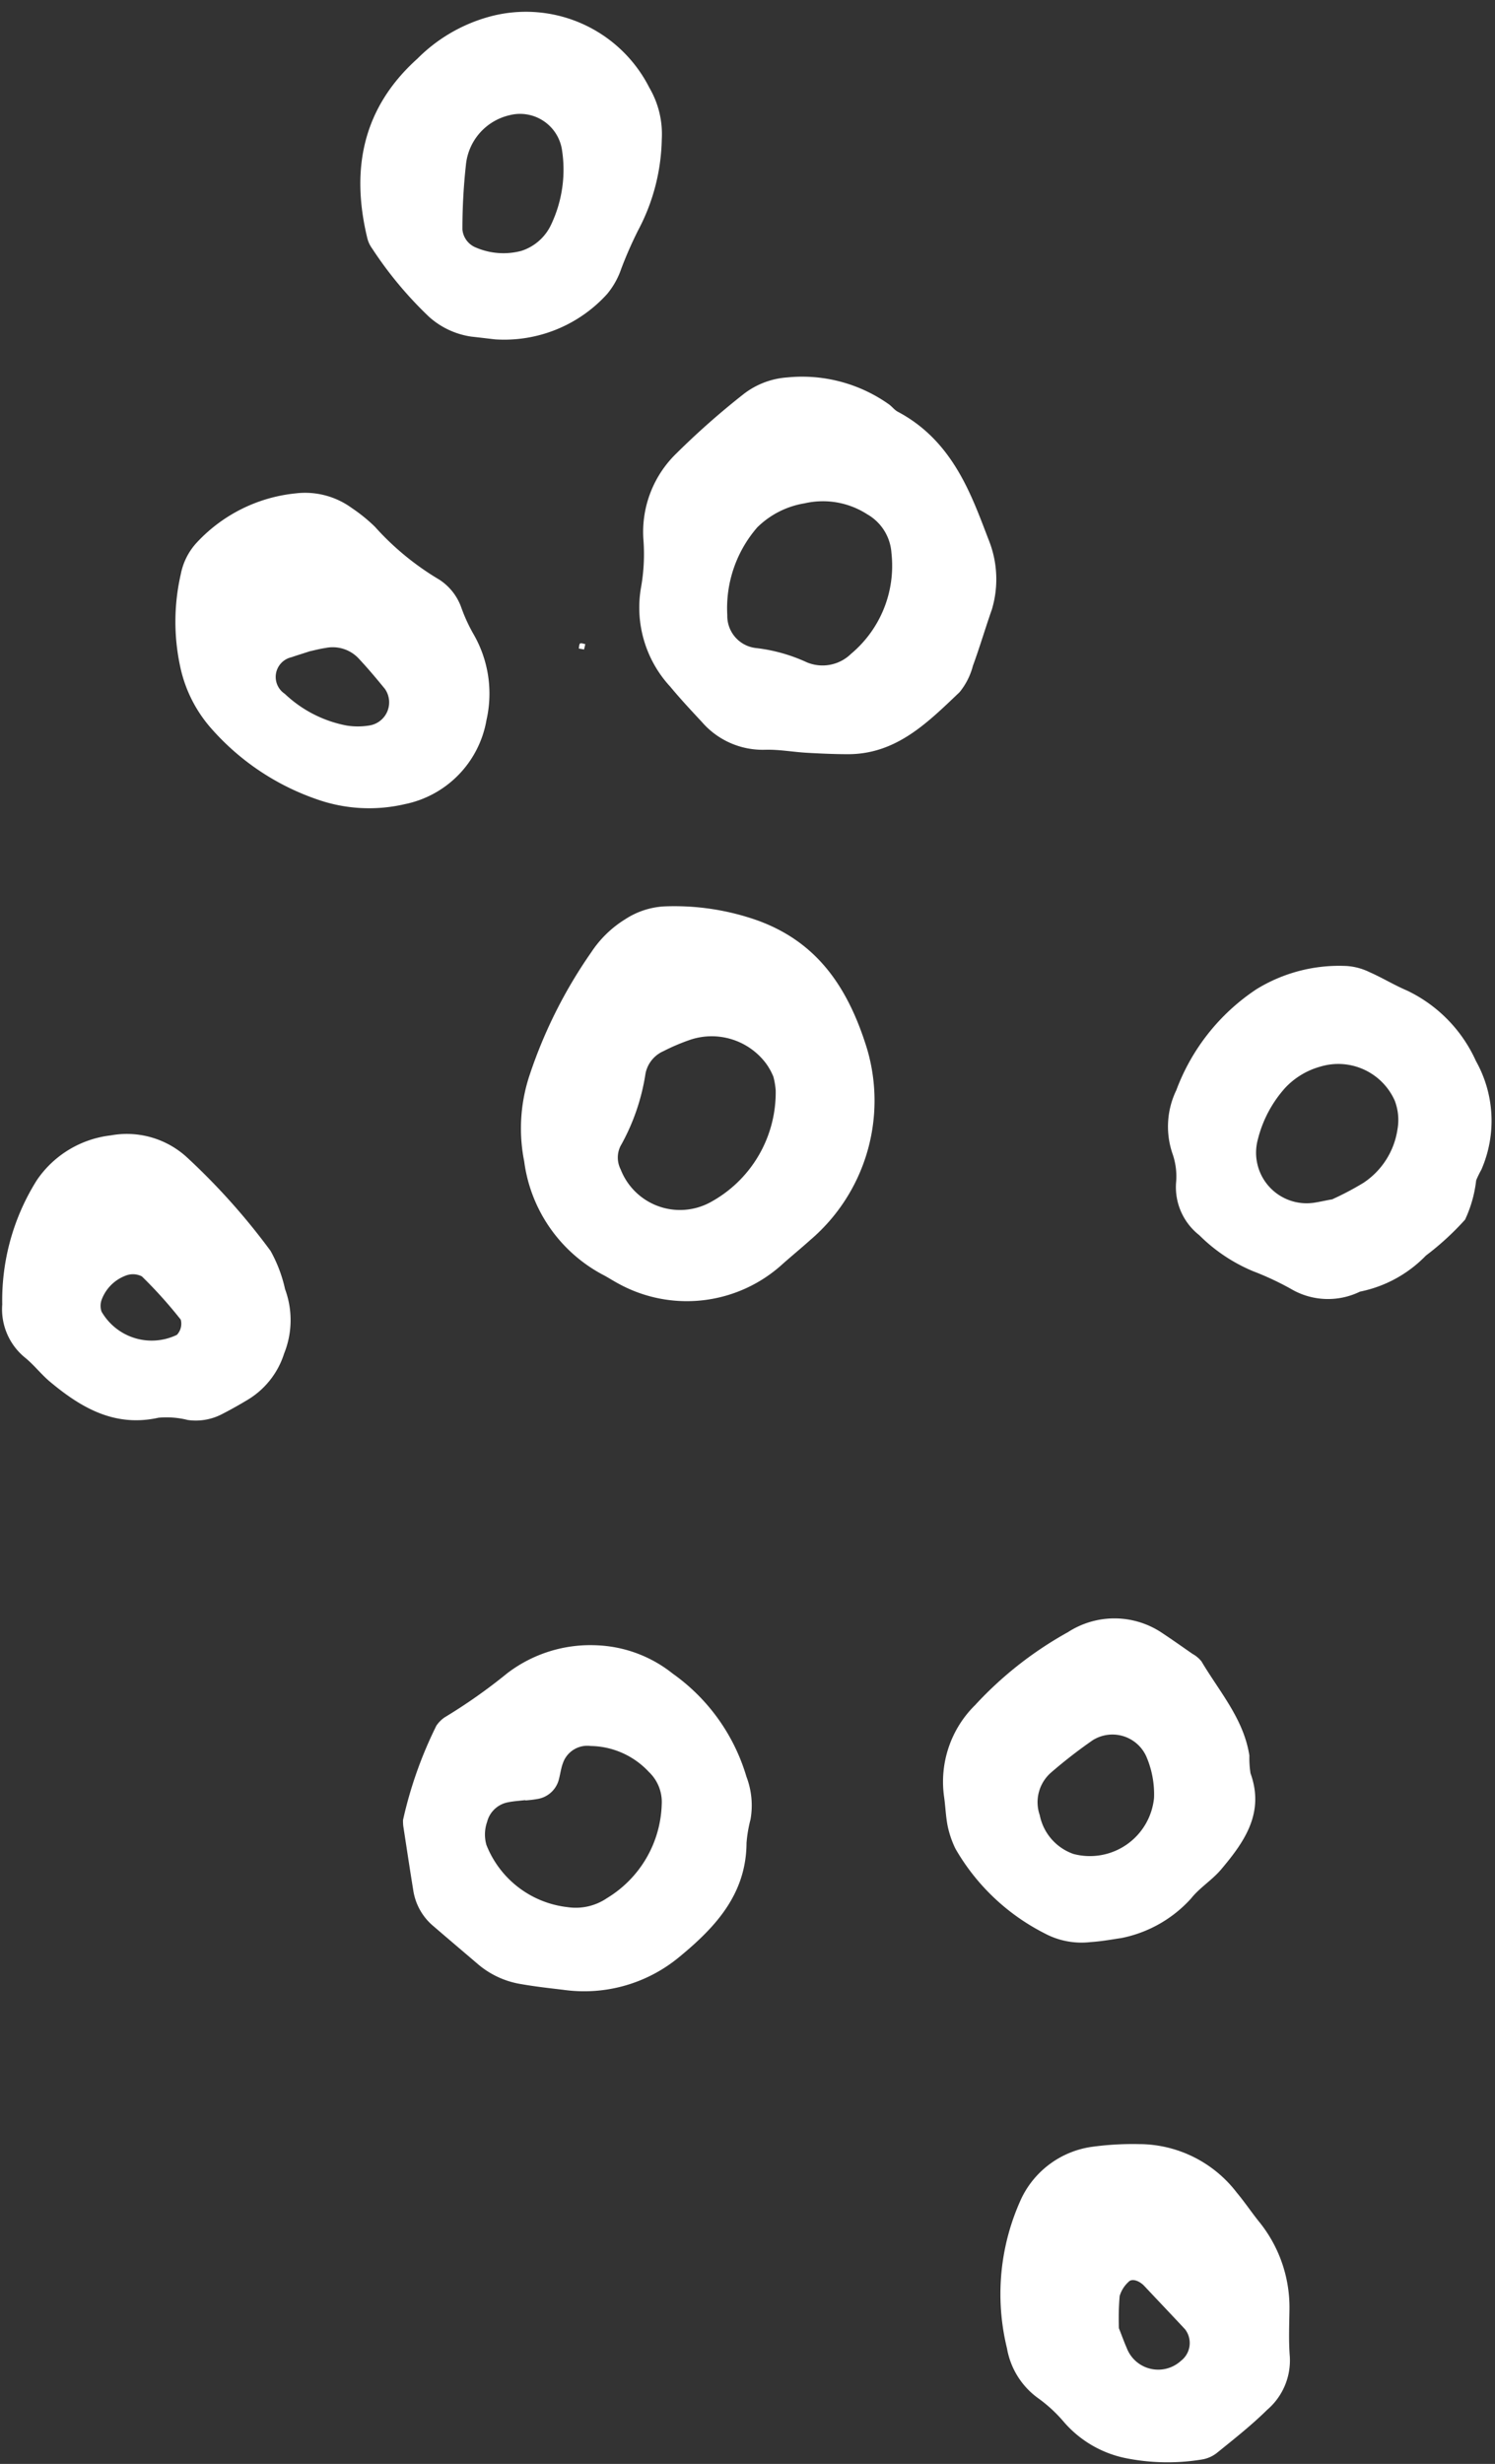
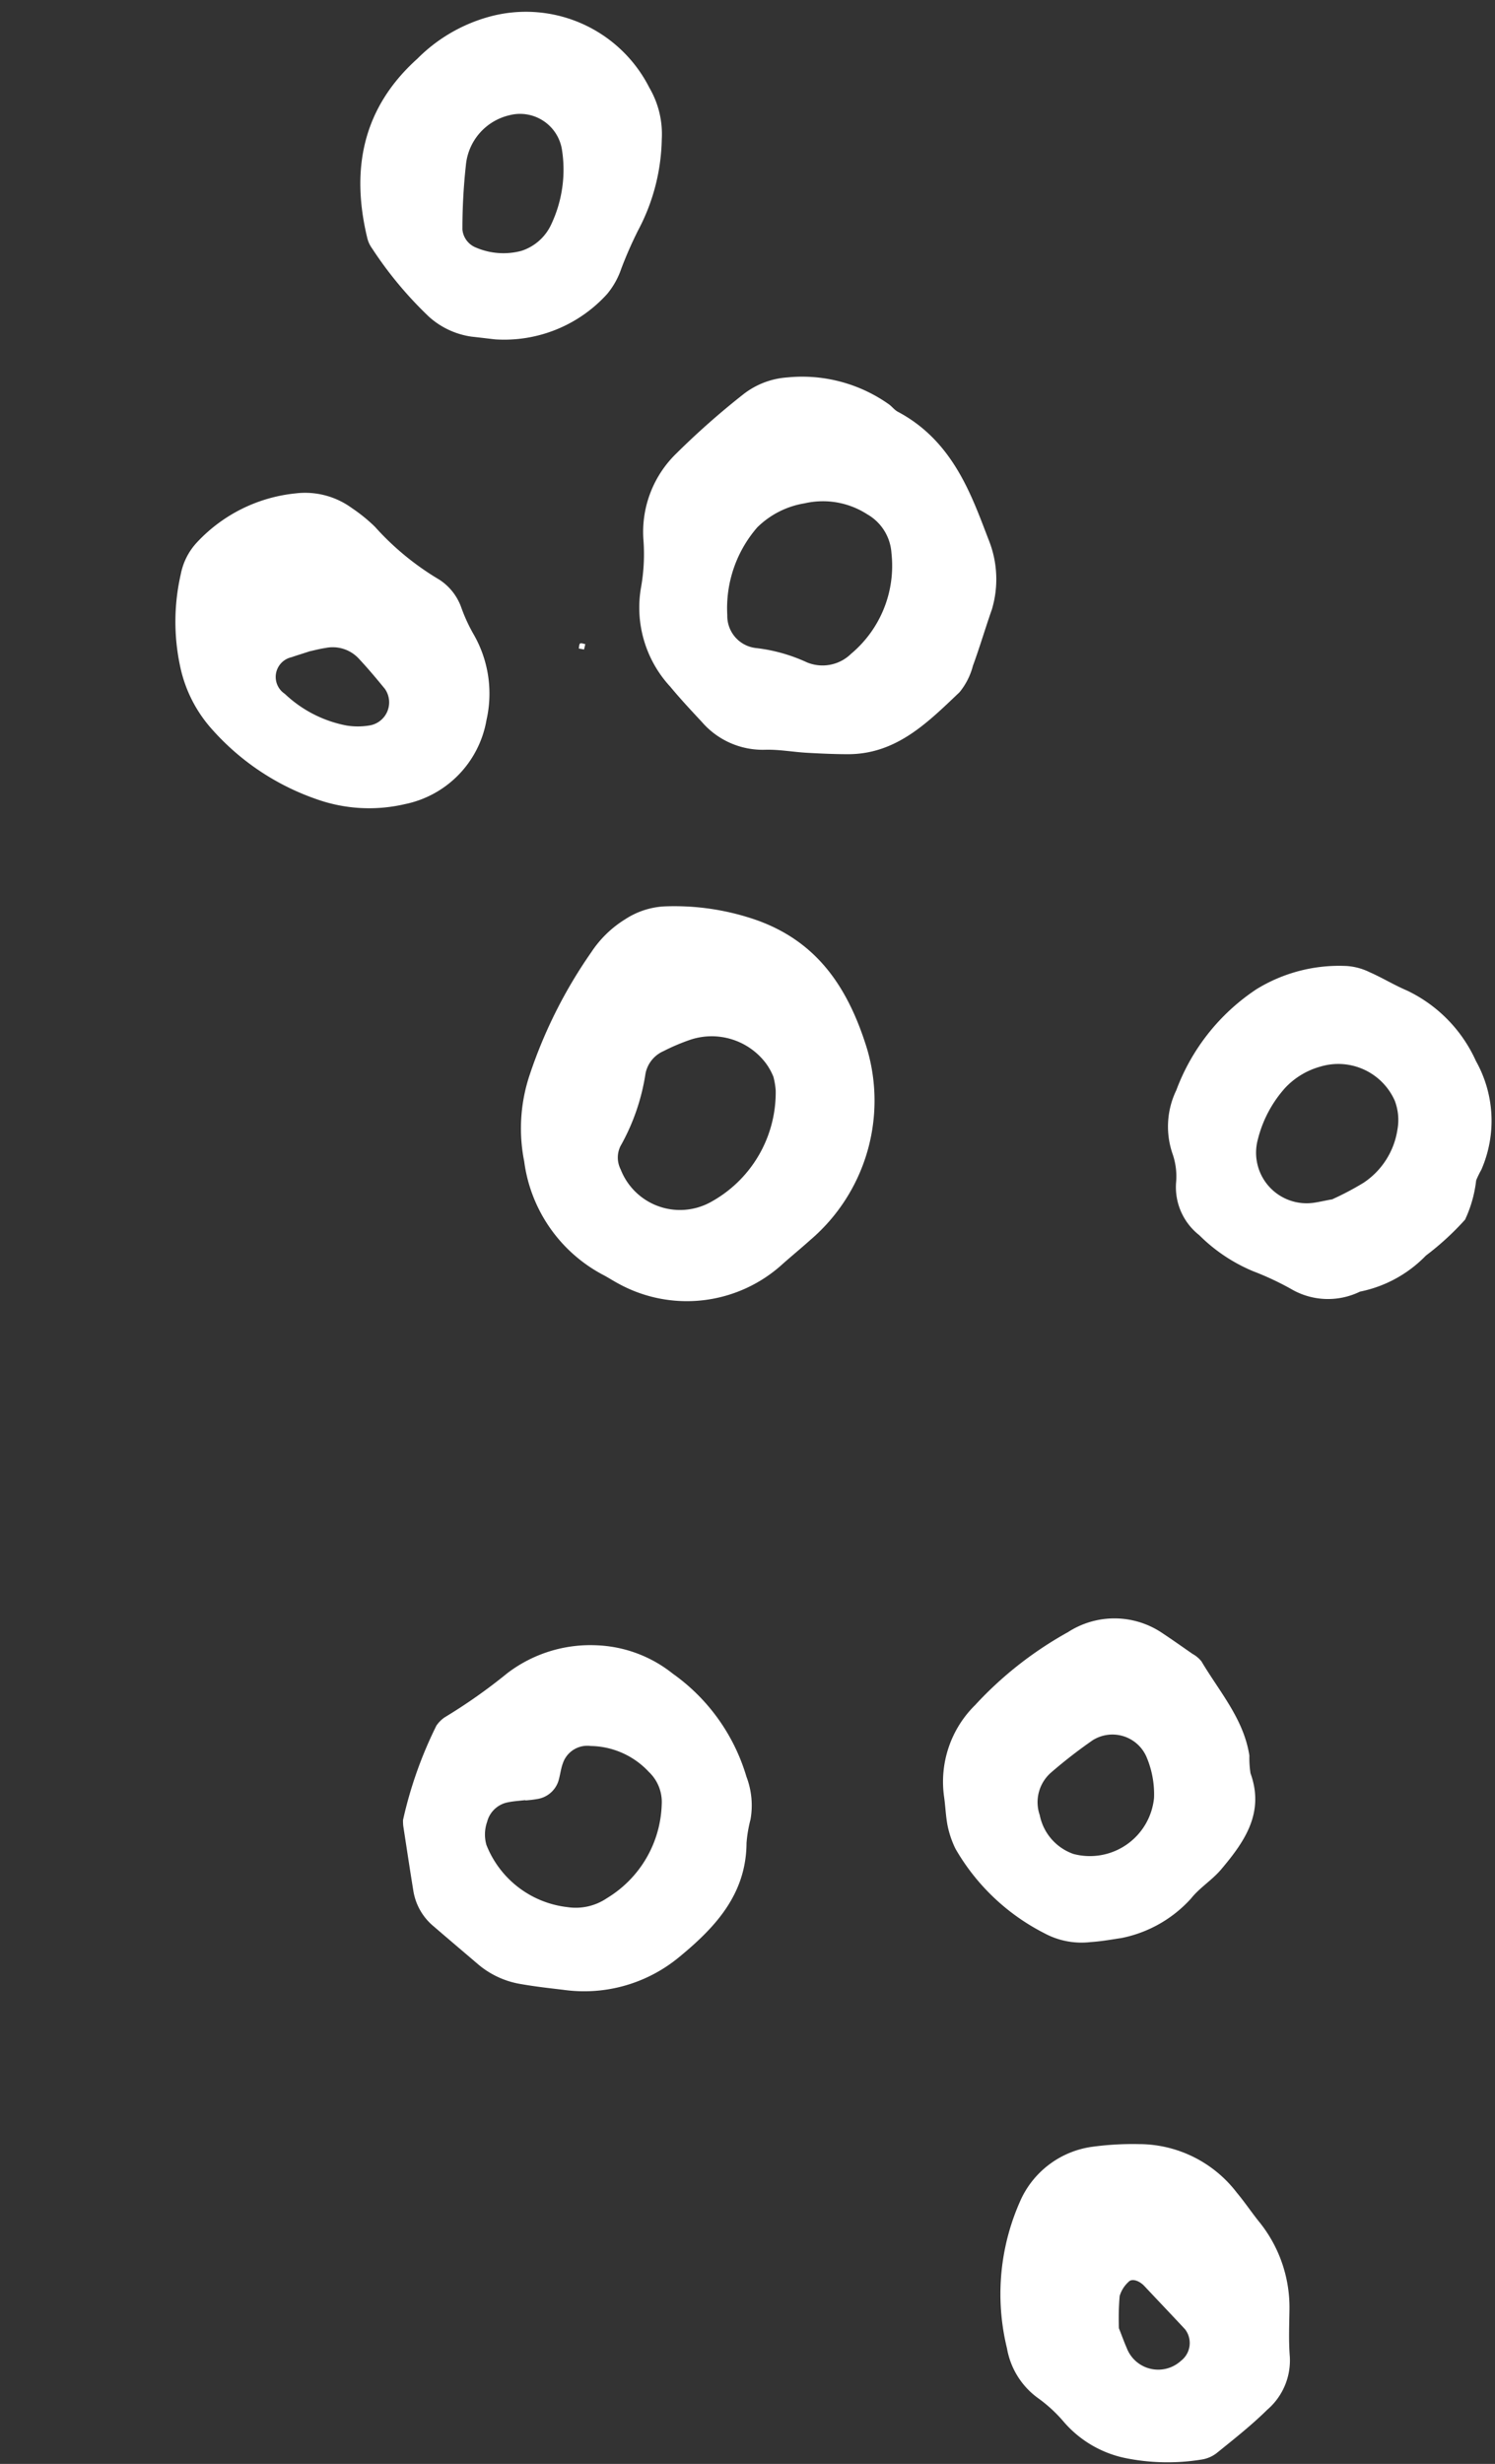
<svg xmlns="http://www.w3.org/2000/svg" fill="#000000" height="109.7" preserveAspectRatio="xMidYMid meet" version="1" viewBox="-0.1 -0.5 66.6 109.7" width="66.6" zoomAndPan="magnify">
  <rect x="-0.1" y="-0.5" width="66.6" height="109.7" fill="#333333" stroke="none" />
  <g fill="#ffffff" id="change1_1">
    <path d="M38.527,46.2a8.154,8.154,0,0,1-2.535,8.512c-.393.353-.8.688-1.2,1.04a6.33,6.33,0,0,1-7.371.882c-.233-.125-.455-.273-.691-.393a6.7,6.7,0,0,1-3.478-5.035,7.5,7.5,0,0,1,.261-3.9,21.234,21.234,0,0,1,2.73-5.414,4.877,4.877,0,0,1,1.508-1.464,3.525,3.525,0,0,1,1.741-.573,11.122,11.122,0,0,1,4.165.629C36.191,41.407,37.636,43.3,38.527,46.2Zm-4.171,1.246a2.765,2.765,0,0,0-.35-.624,3.025,3.025,0,0,0-3.331-1.038,9.107,9.107,0,0,0-1.219.516,1.379,1.379,0,0,0-.8,1,9.455,9.455,0,0,1-1.119,3.235,1.162,1.162,0,0,0,.013,1.031,2.836,2.836,0,0,0,3.961,1.481,5.562,5.562,0,0,0,2.945-5A3.314,3.314,0,0,0,34.356,47.449Z" fill="inherit" />
    <path d="M43.956,23.567a4.69,4.69,0,0,1,.131,3.066c-.293.835-.542,1.685-.847,2.516a3.063,3.063,0,0,1-.594,1.17c-1.407,1.337-2.8,2.752-4.949,2.76-.618,0-1.237-.028-1.854-.063s-1.23-.151-1.843-.135a3.58,3.58,0,0,1-2.825-1.229c-.482-.517-.966-1.035-1.417-1.58a5.182,5.182,0,0,1-1.3-4.423,8.449,8.449,0,0,0,.106-2.113,4.862,4.862,0,0,1,1.469-3.849,34.738,34.738,0,0,1,2.981-2.632,3.574,3.574,0,0,1,1.956-.751,6.683,6.683,0,0,1,4.516,1.188c.146.1.255.257.407.338C42.391,19.154,43.2,21.618,43.956,23.567ZM35.75,21.908a3.9,3.9,0,0,0-2.115,1.072A5.488,5.488,0,0,0,32.3,26.89a1.437,1.437,0,0,0,1.264,1.461,7.387,7.387,0,0,1,2.279.637,1.816,1.816,0,0,0,1.97-.378,5.108,5.108,0,0,0,1.8-4.486,2.146,2.146,0,0,0-1.08-1.727A3.64,3.64,0,0,0,35.75,21.908Z" fill="inherit" />
    <path d="M33.152,78.6a3.586,3.586,0,0,1,.182,1.908,5.919,5.919,0,0,0-.177,1.044c-.012,2.272-1.376,3.743-2.981,5.065a6.637,6.637,0,0,1-5.2,1.472c-.615-.072-1.231-.141-1.84-.248a3.926,3.926,0,0,1-1.91-.862c-.671-.573-1.345-1.142-2.013-1.718a2.581,2.581,0,0,1-.9-1.582c-.156-.959-.3-1.92-.448-2.881a2.12,2.12,0,0,1-.011-.265,18.426,18.426,0,0,1,1.485-4.2,1.386,1.386,0,0,1,.371-.373A24.357,24.357,0,0,0,22.494,74a6.092,6.092,0,0,1,3.971-1.248,5.784,5.784,0,0,1,3.405,1.263A8.619,8.619,0,0,1,33.152,78.6ZM23.3,79.659l0-.013c-.263.031-.528.046-.787.1a1.186,1.186,0,0,0-.913.869,1.694,1.694,0,0,0-.031,1.026,4.418,4.418,0,0,0,3.6,2.768,2.475,2.475,0,0,0,1.772-.4,5.054,5.054,0,0,0,2.438-4.178,1.842,1.842,0,0,0-.571-1.438,3.615,3.615,0,0,0-2.592-1.157,1.15,1.15,0,0,0-1.244.779c-.09.247-.117.516-.192.77a1.179,1.179,0,0,1-.954.813A4.827,4.827,0,0,1,23.3,79.659Z" fill="inherit" />
    <path d="M44.761,104.059a10.155,10.155,0,0,1,.655-6.71,4.124,4.124,0,0,1,3.1-2.263,13.32,13.32,0,0,1,2.115-.125,5.5,5.5,0,0,1,4.364,2.158c.34.406.638.848.968,1.264a6.05,6.05,0,0,1,1.381,3.925c-.009.707-.041,1.419.016,2.122a2.891,2.891,0,0,1-1.008,2.36c-.689.68-1.456,1.284-2.21,1.895a1.452,1.452,0,0,1-.716.321A9.455,9.455,0,0,1,50,108.933a4.942,4.942,0,0,1-2.7-1.594,6.444,6.444,0,0,0-1.163-1.073A3.457,3.457,0,0,1,44.761,104.059Zm4.985-.9c.152.386.241.636.348.878a1.5,1.5,0,0,0,2.414.574,1,1,0,0,0,.183-1.407c-.6-.643-1.209-1.282-1.812-1.924-.227-.242-.556-.35-.7-.188a1.383,1.383,0,0,0-.4.633A11.983,11.983,0,0,0,49.746,103.159Z" fill="inherit" />
    <path d="M7.925,29.167a9.466,9.466,0,0,1,.03-4.108,2.872,2.872,0,0,1,.709-1.4,6.959,6.959,0,0,1,4.41-2.193,3.528,3.528,0,0,1,2.5.654,7.285,7.285,0,0,1,1.027.831A12.193,12.193,0,0,0,19.458,25.3a2.452,2.452,0,0,1,.981,1.219,7.375,7.375,0,0,0,.547,1.2,5.292,5.292,0,0,1,.587,3.834,4.626,4.626,0,0,1-3.647,3.752,7.007,7.007,0,0,1-3.921-.222,11.053,11.053,0,0,1-4.77-3.238A6.046,6.046,0,0,1,7.925,29.167Zm5.757-.665c-.3.1-.547.172-.795.259a.9.9,0,0,0-.3,1.63,5.488,5.488,0,0,0,2.76,1.413,3.182,3.182,0,0,0,1.035-.008,1.043,1.043,0,0,0,.664-1.626c-.387-.472-.78-.942-1.2-1.386A1.584,1.584,0,0,0,14.4,28.35C14.144,28.386,13.89,28.457,13.682,28.5Z" fill="inherit" />
    <path d="M60.485,57.007A3.249,3.249,0,0,1,57.4,56.88a12.925,12.925,0,0,0-1.676-.782,7.459,7.459,0,0,1-2.4-1.606,2.716,2.716,0,0,1-1.033-2.326,3.05,3.05,0,0,0-.155-1.292,3.719,3.719,0,0,1,.166-2.833,9.28,9.28,0,0,1,3.558-4.49A7.029,7.029,0,0,1,59.9,42.509a2.728,2.728,0,0,1,1.012.274c.564.247,1.094.574,1.661.815a6.378,6.378,0,0,1,3.078,3.142,5.438,5.438,0,0,1,.241,4.838,4.4,4.4,0,0,0-.231.474,5.608,5.608,0,0,1-.494,1.749,12.355,12.355,0,0,1-1.744,1.6A5.635,5.635,0,0,1,60.485,57.007Zm-1.26-4.1a12.951,12.951,0,0,0,1.414-.744,3.464,3.464,0,0,0,1.517-2.384,2.4,2.4,0,0,0-.125-1.282,2.755,2.755,0,0,0-3.3-1.512,3.39,3.39,0,0,0-1.567.937,5.382,5.382,0,0,0-1.229,2.309,2.252,2.252,0,0,0,2.528,2.814C58.636,53.019,58.808,52.98,59.225,52.9Z" fill="inherit" />
    <path d="M21.662.254A6.164,6.164,0,0,1,28.83,3.409,4.083,4.083,0,0,1,29.381,5.7a8.974,8.974,0,0,1-1.058,4.063,18.114,18.114,0,0,0-.742,1.688,3.536,3.536,0,0,1-.636,1.141,6.189,6.189,0,0,1-4.988,2.018c-.351-.041-.7-.083-1.054-.122a3.588,3.588,0,0,1-1.89-.883,17.117,17.117,0,0,1-2.538-3.046,1.309,1.309,0,0,1-.218-.48c-.738-3.07-.187-5.788,2.236-7.965A7.207,7.207,0,0,1,21.662.254ZM23.124,10.67a2.207,2.207,0,0,0,1.342-1.2,5.7,5.7,0,0,0,.465-3.324,1.89,1.89,0,0,0-2.342-1.514,2.522,2.522,0,0,0-1.934,2.221A26.01,26.01,0,0,0,20.5,9.721a.961.961,0,0,0,.6.8A3.107,3.107,0,0,0,23.124,10.67Z" fill="inherit" />
    <path d="M49.839,85.79c-.309.042-.83.143-1.355.176a3.477,3.477,0,0,1-2.054-.391,9.579,9.579,0,0,1-3.965-3.763,4.289,4.289,0,0,1-.344-.994c-.089-.43-.1-.874-.162-1.311a4.787,4.787,0,0,1,1.382-4.093,16.469,16.469,0,0,1,4.136-3.247,3.807,3.807,0,0,1,4.239.067c.441.292.874.6,1.307.9a1.34,1.34,0,0,1,.4.334c.8,1.351,1.884,2.564,2.135,4.195a4.39,4.39,0,0,0,.05.787c.64,1.772-.277,3.062-1.324,4.3-.4.466-.948.8-1.327,1.279A5.668,5.668,0,0,1,49.839,85.79ZM46.22,80.317a2.306,2.306,0,0,0,1.505,1.727,2.871,2.871,0,0,0,3.585-2.493,4.24,4.24,0,0,0-.321-1.794,1.653,1.653,0,0,0-2.413-.776,21.881,21.881,0,0,0-1.865,1.448A1.752,1.752,0,0,0,46.22,80.317Z" fill="inherit" />
-     <path d="M12.6,56.9a3.97,3.97,0,0,1-.043,2.863,3.7,3.7,0,0,1-1.6,2.045c-.378.228-.763.446-1.156.647a2.526,2.526,0,0,1-1.54.266,3.875,3.875,0,0,0-1.3-.1c-1.935.428-3.423-.427-4.813-1.585C1.739,60.7,1.414,60.265,1,59.933a2.777,2.777,0,0,1-1-2.357A10.034,10.034,0,0,1,1.544,52.04a4.62,4.62,0,0,1,3.289-1.989,3.963,3.963,0,0,1,3.43,1.009,29.488,29.488,0,0,1,3.691,4.134A6.267,6.267,0,0,1,12.6,56.9Zm-8.178.993A2.579,2.579,0,0,0,7.78,58.931a.72.72,0,0,0,.173-.676,20.057,20.057,0,0,0-1.734-1.928.878.878,0,0,0-.732-.028,1.825,1.825,0,0,0-1.065,1.086A.8.8,0,0,0,4.422,57.893Z" fill="inherit" />
    <path d="M25.919,28.416l-.234-.041c.017-.078.01-.192.058-.224s.152.015.231.027Z" fill="inherit" />
  </g>
</svg>